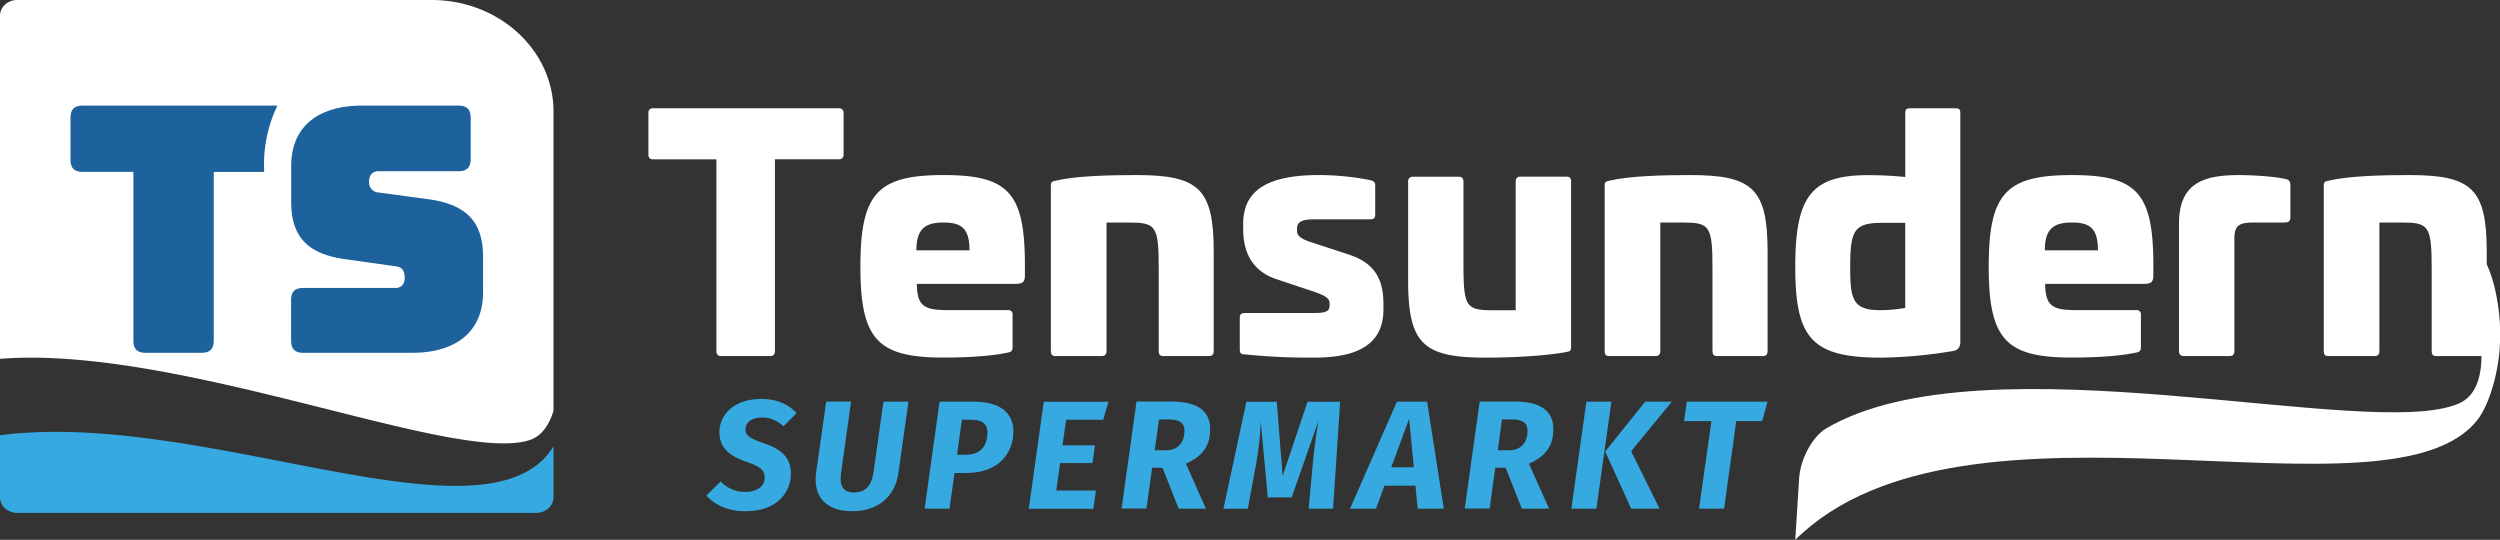
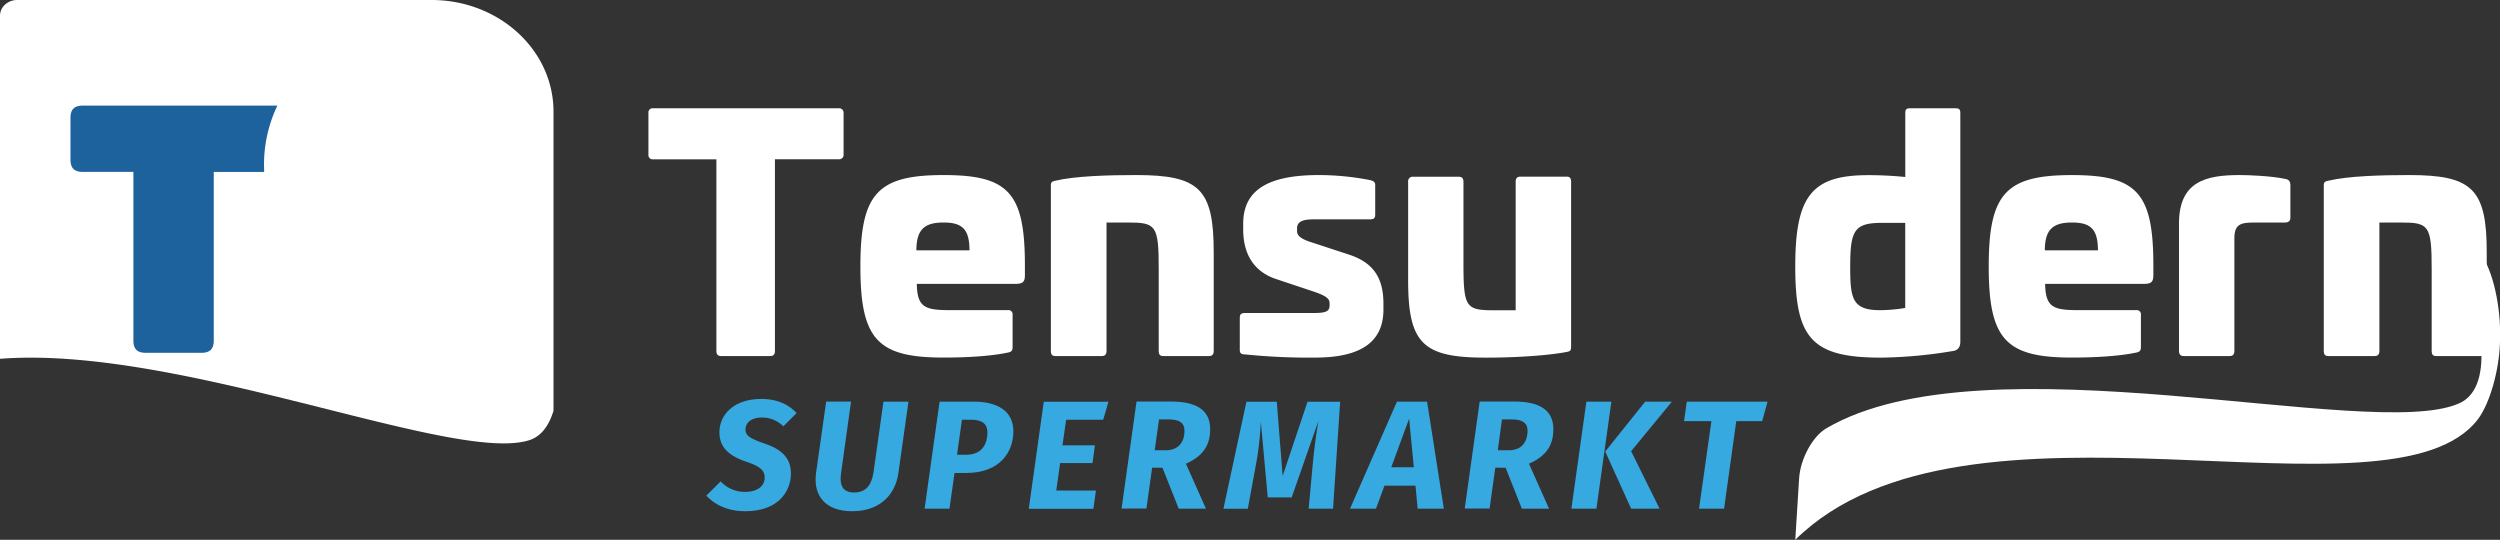
<svg xmlns="http://www.w3.org/2000/svg" id="Laag_1" data-name="Laag 1" viewBox="0 0 988.7 213.47">
  <rect x="0" y="0" width="988.7" height="213.47" fill="#333333" stroke="none" />
  <defs>
    <style>.cls-1{fill:#fff;}.cls-2{fill:#36a9e1;}.cls-3{fill:#1d619d;}</style>
  </defs>
  <path class="cls-1" d="M851.61,105v3.88c0,2.63-.88,3.38-3.75,3.38H808.81c.13,9.26,3.26,10.39,13,10.39h23a1.66,1.66,0,0,1,1.88,1.87v12.77c0,1.5-.63,1.88-1.75,2.12-7,1.51-16.9,2-25.53,2-26.15,0-32.91-7.14-32.91-36s6.76-36.17,32.91-36.17C845.23,69.23,851.61,76.37,851.61,105Zm-42.92-6h21c0-8.5-3-11-10.26-11S808.69,90.51,808.69,99Z" />
  <path class="cls-1" d="M903.67,70.74c1.5.24,2.13.87,2.13,2.62V86.13c0,1.25-.75,1.87-2.13,1.87H891.29c-5.39,0-7.64.88-7.64,6.26v44.55c0,1.37-.63,2-1.88,2H863.63c-1.25,0-1.88-.63-1.88-2V88.38c0-16.64,10.64-19.15,24-19.15C889.66,69.23,898.42,69.61,903.67,70.74Z" />
  <path class="cls-1" d="M983.45,99.64v39.17c0,1.37-.62,2-1.88,2H963.43c-1.25,0-1.75-.63-1.75-2V106.4c0-17.39-1.13-18.4-12.27-18.4H941v50.81c0,1.37-.63,2-1.88,2H920.76c-1.25,0-1.75-.63-1.75-2V73.36c0-1.5.62-1.62,1.75-1.88,7.76-1.87,20.9-2.25,32-2.25C977.57,69.23,983.45,74.61,983.45,99.64Z" />
  <path class="cls-1" d="M331.62,42.83a1.75,1.75,0,0,1,2,1.88V61.1a1.75,1.75,0,0,1-2,1.88H306.47v75.83c0,1.37-.63,2-1.88,2H285.2c-1.26,0-1.88-.63-1.88-2V63h-25a1.66,1.66,0,0,1-1.88-1.88V44.71a1.66,1.66,0,0,1,1.88-1.88Z" />
  <path class="cls-1" d="M405.33,105v3.88c0,2.63-.87,3.38-3.75,3.38h-39c.12,9.26,3.25,10.39,13,10.39h23a1.65,1.65,0,0,1,1.88,1.87v12.77c0,1.5-.62,1.88-1.75,2.12-7,1.51-16.89,2-25.53,2-26.15,0-32.91-7.14-32.91-36S347,69.23,373.17,69.23C399,69.23,405.33,76.37,405.33,105Zm-42.92-6h21c0-8.5-3-11-10.26-11S362.41,90.51,362.41,99Z" />
  <path class="cls-1" d="M480,99.64v39.17c0,1.37-.62,2-1.87,2H460c-1.25,0-1.75-.63-1.75-2V106.4C458.27,89,457.14,88,446,88h-8.39v50.81c0,1.37-.62,2-1.88,2H417.35c-1.25,0-1.75-.63-1.75-2V73.36c0-1.5.62-1.62,1.75-1.88,7.76-1.87,20.9-2.25,32-2.25C474.16,69.23,480,74.61,480,99.64Z" />
  <path class="cls-1" d="M541.87,71.23c1.5.38,2,.88,2,2V84.75c0,1.5-.5,2-2.13,2H519.35c-4.26,0-6.39,1-6.39,3.51v1.12c0,1.75,1.38,3,5.13,4.26l15.64,5.13c10.14,3.38,13.39,10,13.39,19.39v2.26c0,14.76-11.88,19-27.15,19a247.7,247.7,0,0,1-27.53-1.26c-1.63,0-2.13-.5-2.13-1.87V125.79c0-1.5.5-2,2.13-2h27c4.88,0,6.38-.62,6.38-3v-.88c0-1.87-1.5-3-6.75-4.75l-14.27-4.76c-9.89-3.25-13.14-11.13-13.14-19.64V88.5c0-13.26,9.64-19.27,30-19.27A107,107,0,0,1,541.87,71.23Z" />
  <path class="cls-1" d="M619.58,69.86c1.25,0,1.76.63,1.76,2v65.2c0,1.62-.38,1.87-1.76,2.13-7.88,1.5-20.77,2.25-31.91,2.25-24.77,0-30.78-5.38-30.78-30.54v-39a1.79,1.79,0,0,1,2-2h18c1.25,0,1.88.63,1.88,2v32.41c0,17.39,1,18.4,12.26,18.4h8.39V71.86c0-1.37.62-2,1.87-2Z" />
-   <path class="cls-1" d="M699.05,99.64v39.17c0,1.37-.62,2-1.87,2H679c-1.25,0-1.75-.63-1.75-2V106.4C677.28,89,676.15,88,665,88h-8.39v50.81c0,1.37-.62,2-1.88,2H636.36c-1.25,0-1.75-.63-1.75-2V73.36c0-1.5.62-1.62,1.75-1.88,7.76-1.87,20.9-2.25,32-2.25C693.17,69.23,699.05,74.61,699.05,99.64Z" />
  <path class="cls-1" d="M773.39,42.83c1.5,0,1.88.5,1.88,2v90.35c0,2.25-1.13,3.38-2.88,3.63a184,184,0,0,1-28.4,2.63c-27.53,0-34-7.64-34-36,0-27.78,6.38-36.17,28.78-36.17A146.09,146.09,0,0,1,753.5,70V44.83c0-1.5.37-2,1.87-2Zm-28.9,45.3c-11.14,0-12.77,2.87-12.77,17.27,0,12.39.63,17.27,11.76,17.27a62.16,62.16,0,0,0,10-.88V88.13Z" />
  <path class="cls-2" d="M315.05,163.36l-5.25,5.25a11.75,11.75,0,0,0-8.55-3.48c-3.78,0-6.41,1.78-6.41,4.7,0,2.45,1.65,3.48,7.08,5.44,6.78,2.2,10.87,5.55,10.87,12s-4.39,14.9-18.07,14.9c-7.27,0-12.21-2.75-15.39-6.17l5.68-5.62a13,13,0,0,0,9.71,4.15c4.58,0,7.69-2.14,7.69-5.62,0-2.8-1.65-4.33-6.65-6.1-8-2.57-11.24-6.23-11.24-11.91,0-6.16,4.89-13.12,16.67-13.12C307.24,157.81,311.69,159.82,315.05,163.36Z" />
  <path class="cls-2" d="M355.28,187.18c-1.22,8.6-7.45,15-18.25,15s-15.51-6.29-14.29-15.21l4-28.15h9.83l-3.91,28c-.79,5.37.73,7.94,5.13,7.94,4.58,0,6.9-2.75,7.69-8.13l3.91-27.78h9.89Z" />
  <path class="cls-2" d="M400.77,170.63c0,7.75-4.95,16.42-18.69,16.42H377.5l-2,14.11h-9.83l5.92-42.32H385C394.84,158.84,400.77,162.75,400.77,170.63Zm-10.26.49c0-3.61-2.2-5.13-6.47-5.13h-3.61l-1.95,13.86h3.6C388.86,179.85,390.51,174.9,390.51,171.12Z" />
  <path class="cls-2" d="M436.29,166H421.64l-1.46,10.13H433l-.92,7H419.26L417.73,194h15.69l-1,7.21H406.86l5.93-42.32h25.58Z" />
  <path class="cls-2" d="M469,183.39l7.93,17.77H466.15L459.74,185l-4.09-.06-2.26,16.18h-9.83l5.92-42.32h13.61c10.26,0,15.51,3.48,15.51,10.93C478.6,175.09,476.71,180,469,183.39Zm-12.34-5.31H461c5.92,0,7.45-4.34,7.45-7.63s-2.08-4.58-6.35-4.58h-3.73Z" />
  <path class="cls-2" d="M527.2,201.16h-9.65l1.53-16.67c.55-5.92,1.28-11.78,2.32-18L510.84,196.7h-9.47l-2.75-30a123.37,123.37,0,0,1-2.13,18.2l-3,16.3h-9.65l9.1-42.32h12l2.32,29.37,9.84-29.37H530Z" />
  <path class="cls-2" d="M559.8,192.06H547.53l-3.36,9.1H533.91l18.56-42.32h11.91L571,201.16H560.65Zm-.67-7.27-1.84-19.23-7.08,19.23Z" />
  <path class="cls-2" d="M604.67,183.39l7.94,17.77H601.86L595.45,185l-4.09-.06-2.26,16.18h-9.83l5.92-42.32h13.62c10.25,0,15.51,3.48,15.51,10.93C614.32,175.09,612.42,180,604.67,183.39Zm-12.33-5.31h4.33c5.92,0,7.45-4.34,7.45-7.63s-2.08-4.58-6.35-4.58H594Z" />
  <path class="cls-2" d="M631.35,201.16h-9.89l5.92-42.32h9.89Zm13.73-22.72,11.24,22.72H645.08l-10.25-22.59,15.81-19.73H661.2Z" />
  <path class="cls-2" d="M696.91,166.54H686.66l-4.82,34.62h-9.9l4.89-34.62H666l1.1-7.7h31.93Z" />
  <path class="cls-1" d="M710,213.47c67.17-66.26,235.75-2.73,270-47.71,4.79-6.45,8.23-19.16,8.66-29.56.67-11.53-1.74-26.71-7-35,.84,4-.33,8.57-3.44,11l-3.19,2.49c-.52,1.3-1.1,2.65-1.79,4.08.3.23.63.47.89.68,4.07,3.67,6.66,10.16,7.13,17.63.78,11.9-2.24,19.79-9,22.56-35,15.13-187.13-27.06-250,9.76-5.47,3.21-10.28,12.19-10.74,19.79Z" />
  <path class="cls-1" d="M208.68,174.27c4.84-1.25,8.26-5.35,10.22-11.85V138.9h0V44.14C218.9,19.76,197.3,0,170.67,0H6.79A7.1,7.1,0,0,0,2.07,1.75L2,1.82A5.93,5.93,0,0,0,0,6.21V141.9C70.35,136.42,178,182.94,208.68,174.27Z" />
-   <path class="cls-2" d="M215.14,181.4C183.3,213.7,77.69,162,0,172.13v24.49c0,3.43,3,6.21,6.79,6.21H212.11c3.75,0,6.79-2.78,6.79-6.21V176.45A30.76,30.76,0,0,1,215.14,181.4Z" />
-   <path class="cls-3" d="M120,139.53c-3.39,0-4.88-1.49-4.88-4.89V118.76c0-3.4,1.49-4.89,4.88-4.89h36.53c2.31,0,3.53-1.77,3.53-3.94,0-3.12-1.22-4.34-3.53-4.61l-20.37-2.86c-12.76-1.9-21-7.33-21-22.53V65.67c0-15.48,10.45-23.9,28.1-23.9h38c3.39,0,4.89,1.5,4.89,4.89V62.82c0,3.39-1.5,4.89-4.89,4.89H149.61c-2.3,0-3.66,1.62-3.66,4.07a4,4,0,0,0,3.66,4.34l20.23,2.72c12.77,1.9,21.19,7.33,21.19,22.54v14.25c0,15.48-10.59,23.9-28.11,23.9Z" />
  <path class="cls-3" d="M104.42,65.67a53.71,53.71,0,0,1,5.28-23.9H32.76c-3.39,0-4.89,1.5-4.89,4.89V63.09c0,3.39,1.5,4.89,4.89,4.89h20v66.66c0,3.4,1.49,4.89,4.89,4.89h22c3.4,0,4.89-1.49,4.89-4.89V68h19.93Z" />
</svg>